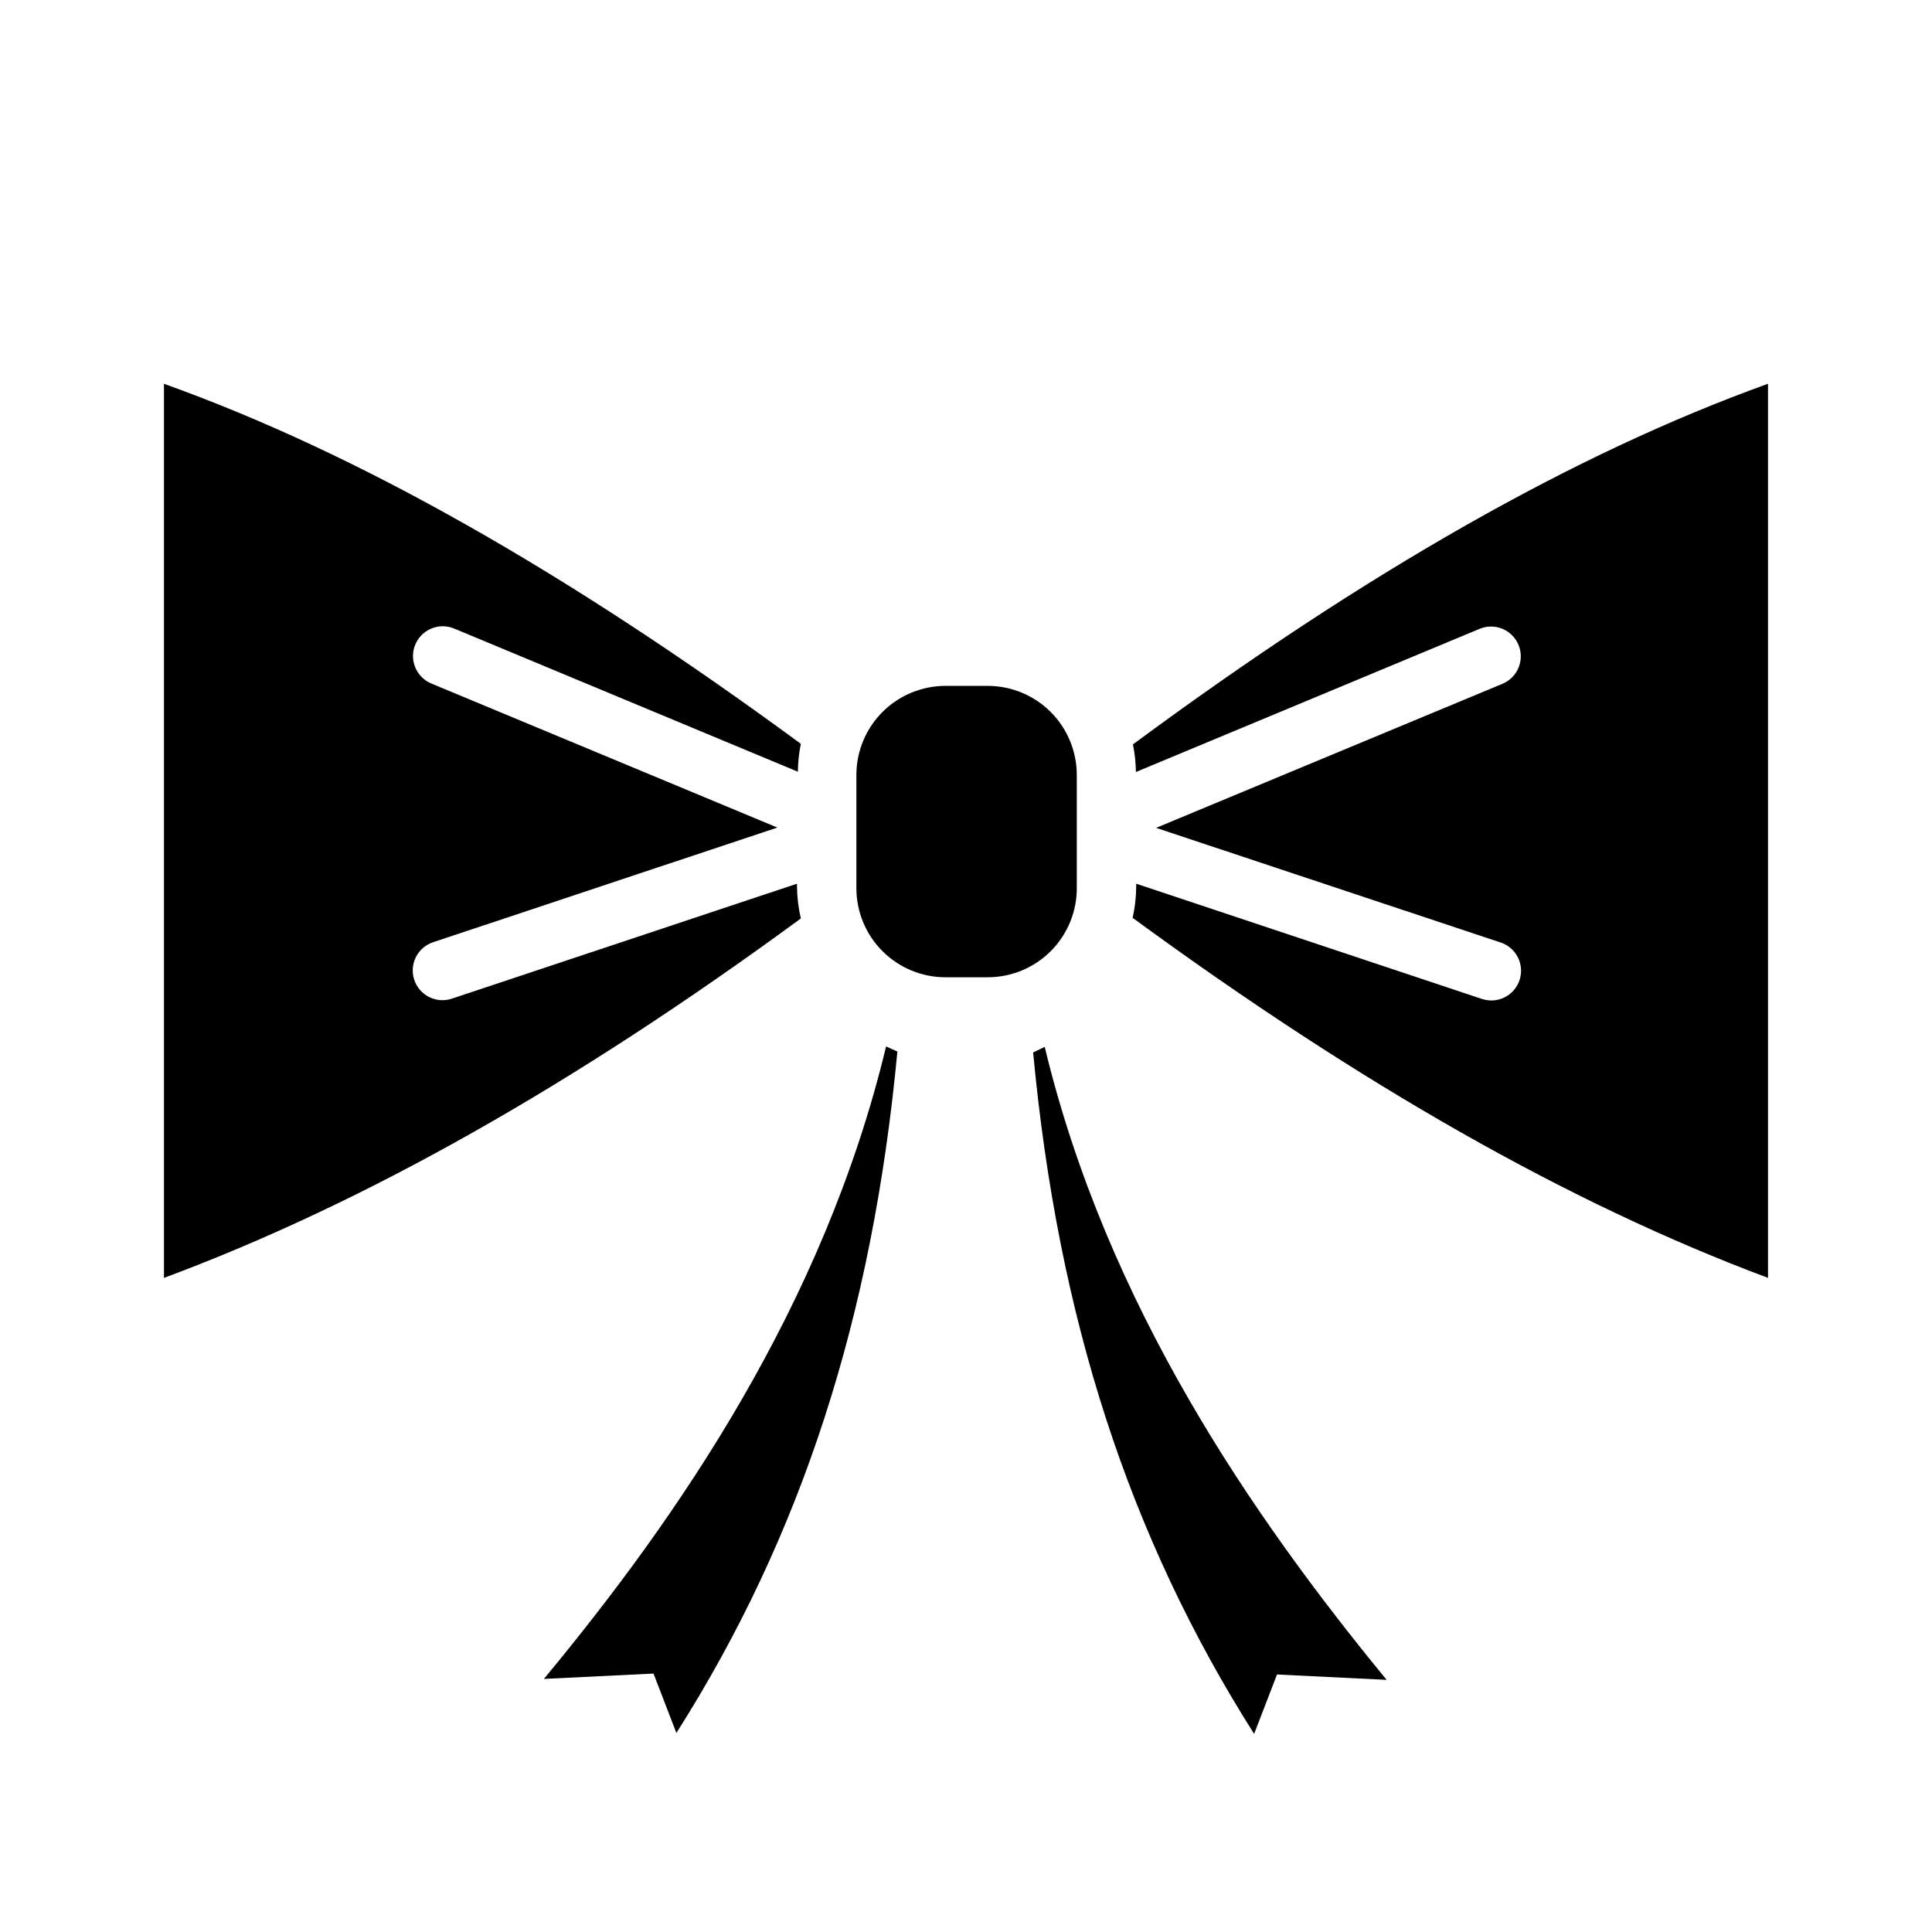
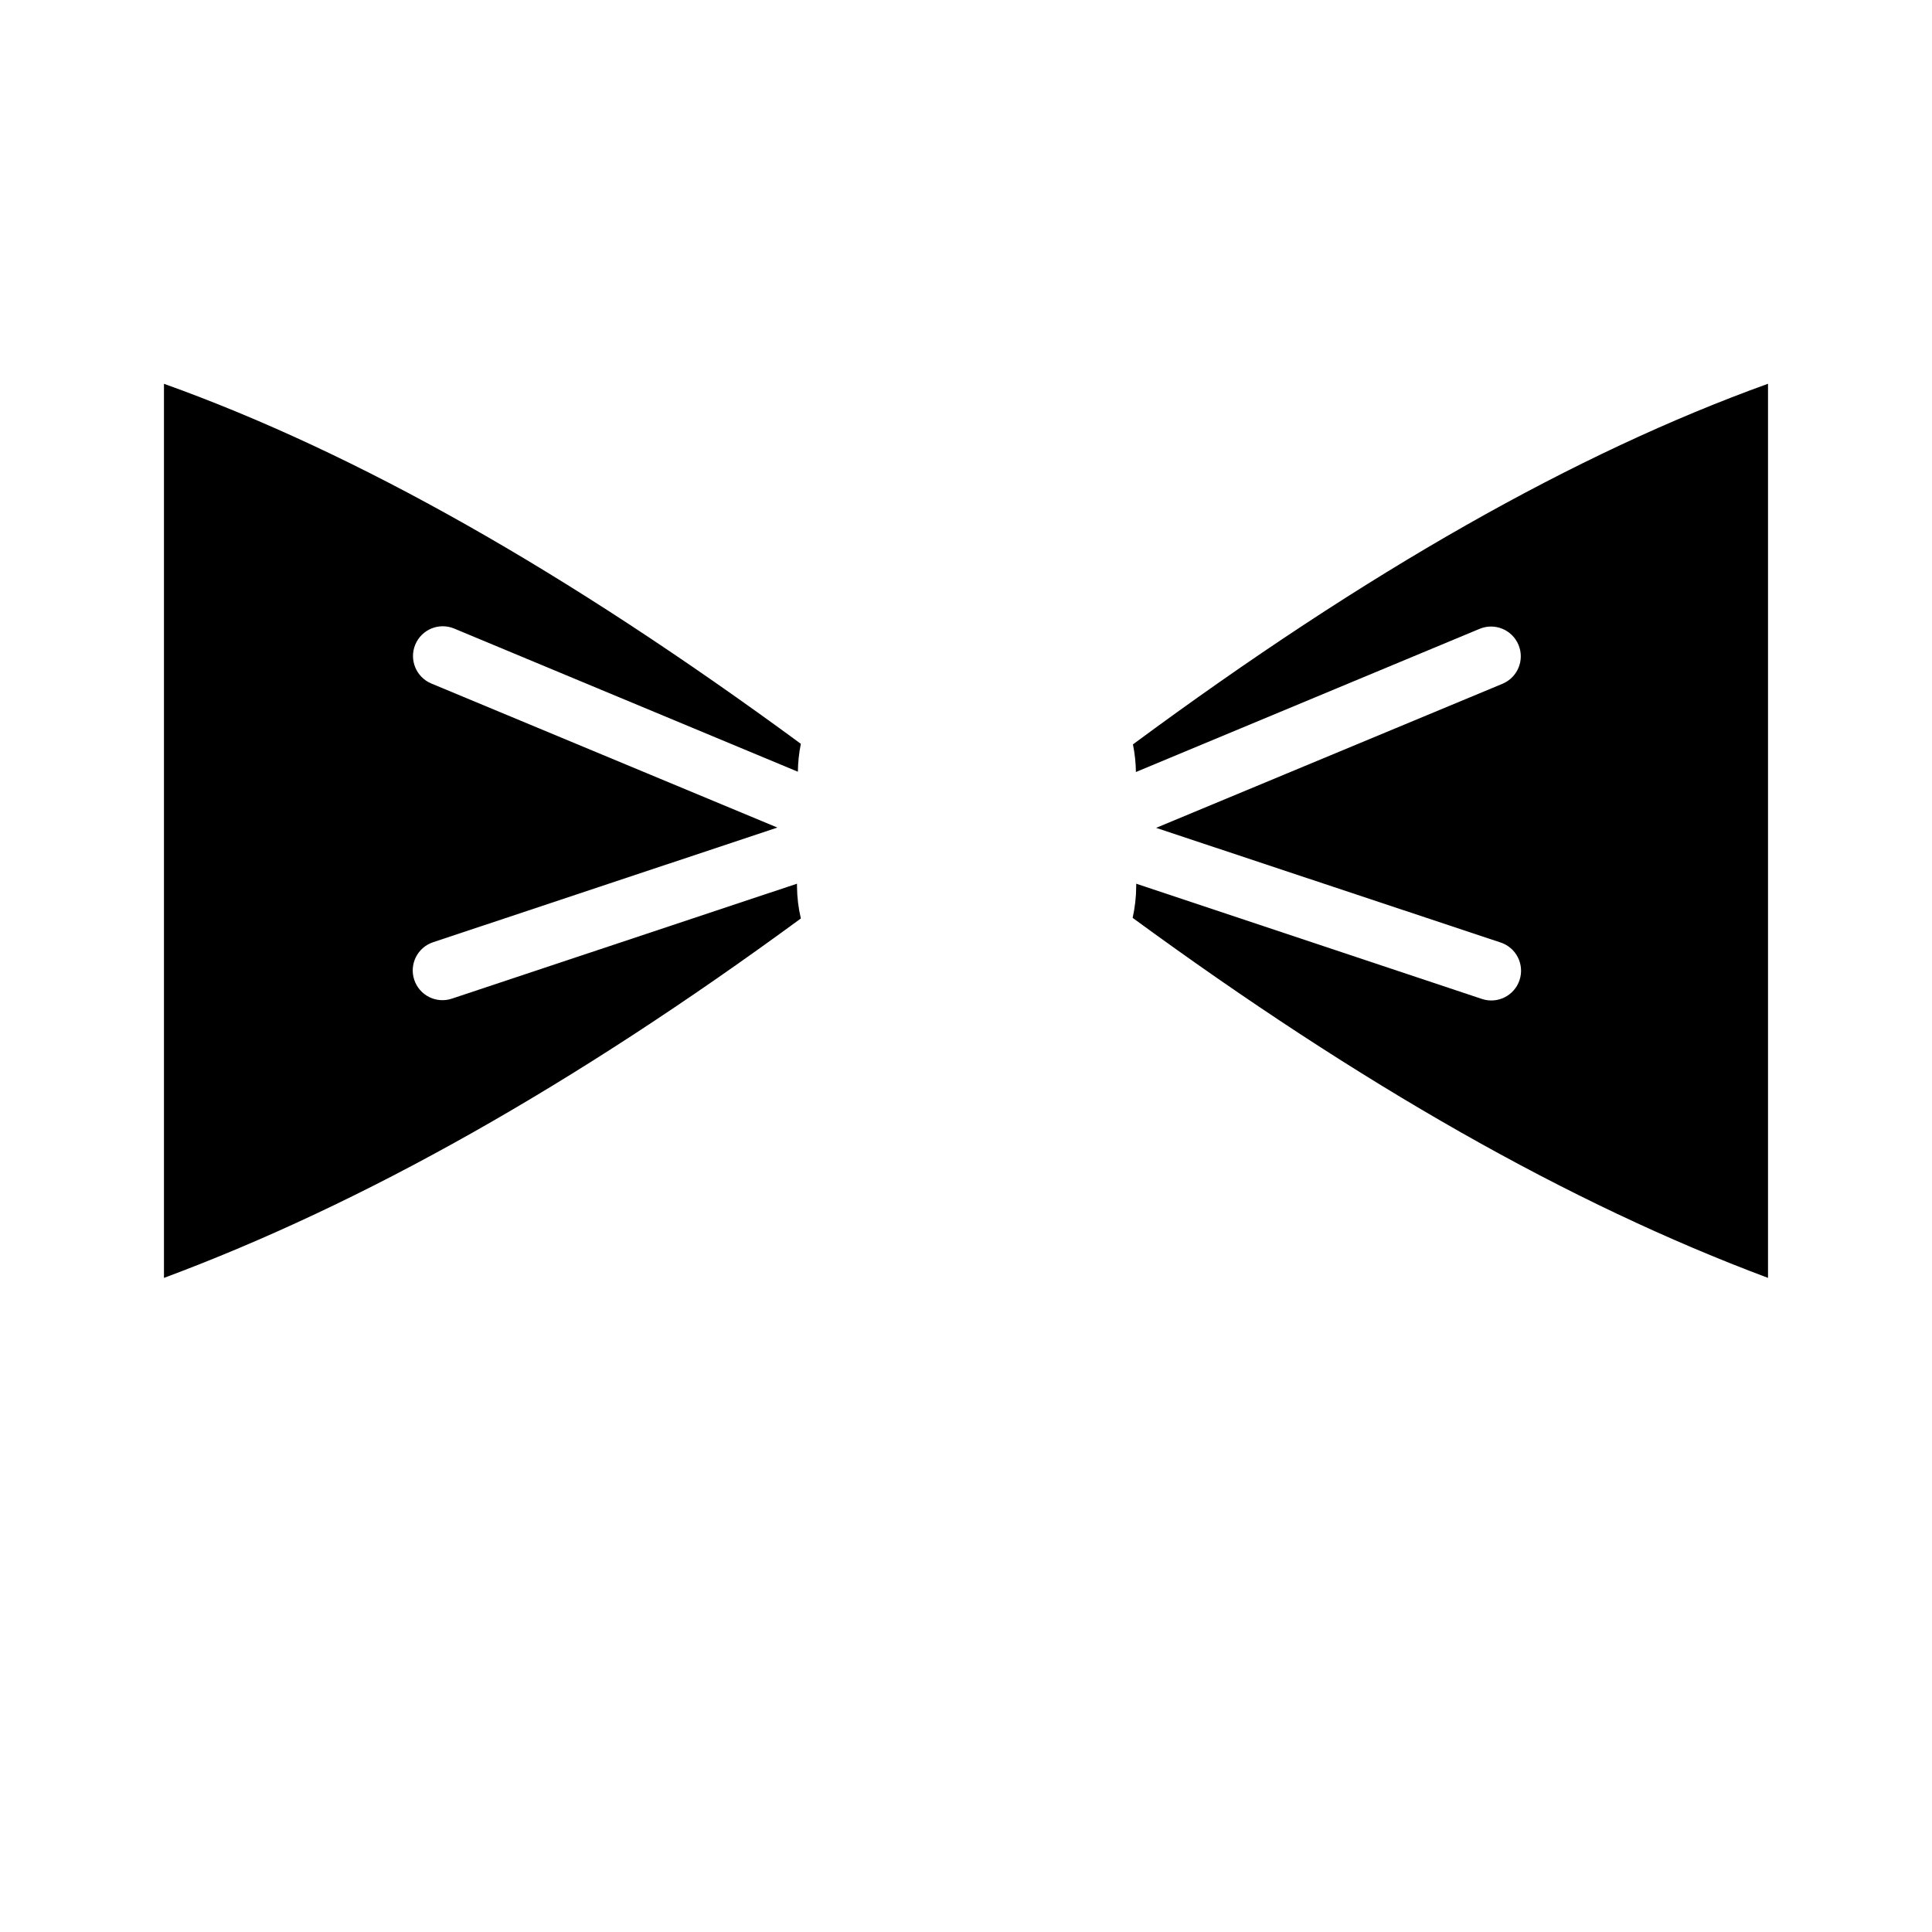
<svg xmlns="http://www.w3.org/2000/svg" fill="#000000" width="800px" height="800px" version="1.1" viewBox="144 144 512 512">
  <g>
-     <path d="m429.36 378.98v-29.598c0-6.266-2.488-12.273-6.914-16.699-4.43-4.43-10.438-6.918-16.699-6.918h-11.18c-6.262 0-12.27 2.488-16.699 6.918-4.43 4.426-6.918 10.434-6.918 16.699v29.992c0 6.262 2.488 12.27 6.918 16.699 4.43 4.426 10.438 6.914 16.699 6.914h11.102c6.344 0.023 12.434-2.508 16.891-7.027 4.457-4.516 6.91-10.637 6.801-16.98z" />
-     <path d="m288.14 588.93 29.047-1.418 6.062 15.742c33.141-52.191 51.957-110.21 58.566-180.59l-2.992-1.34c-16.527 68.73-55.18 124.78-90.684 167.6z" />
    <path d="m355.21 378.98v-0.789l-91.473 30.465c-1.984 0.66-4.148 0.504-6.016-0.434s-3.285-2.582-3.941-4.562c-1.371-4.133 0.867-8.59 4.996-9.961l91.238-30.387-91.711-38.176c-4.019-1.676-5.922-6.293-4.25-10.312 1.676-4.023 6.293-5.926 10.312-4.25l91.078 37.941c0.031-2.484 0.293-4.965 0.789-7.398-62.348-45.816-117.77-77.148-168.78-95.41v236.95c52.82-19.68 108.16-50.777 168.78-95.254-0.645-2.762-0.988-5.586-1.023-8.422z" />
-     <path d="m417.79 422.91c6.613 70.453 25.426 128.31 58.566 180.59l6.062-15.742 29.047 1.418c-35.504-43.219-74.156-99.266-90.605-167.75z" />
    <path d="m444.24 341.27c0.492 2.41 0.754 4.859 0.789 7.32l91.078-37.941c4.023-1.676 8.641 0.227 10.312 4.25 1.676 4.019-0.23 8.637-4.25 10.312l-91.789 38.18 91.316 30.387c4.129 1.367 6.367 5.828 5 9.957-1.371 4.129-5.828 6.367-9.961 5l-91.629-30.547v0.789c-0.023 2.781-0.34 5.551-0.945 8.266 60.457 44.242 115.72 75.73 168.38 95.41v-236.95c-50.934 18.34-106.2 49.672-168.3 95.566z" />
  </g>
</svg>